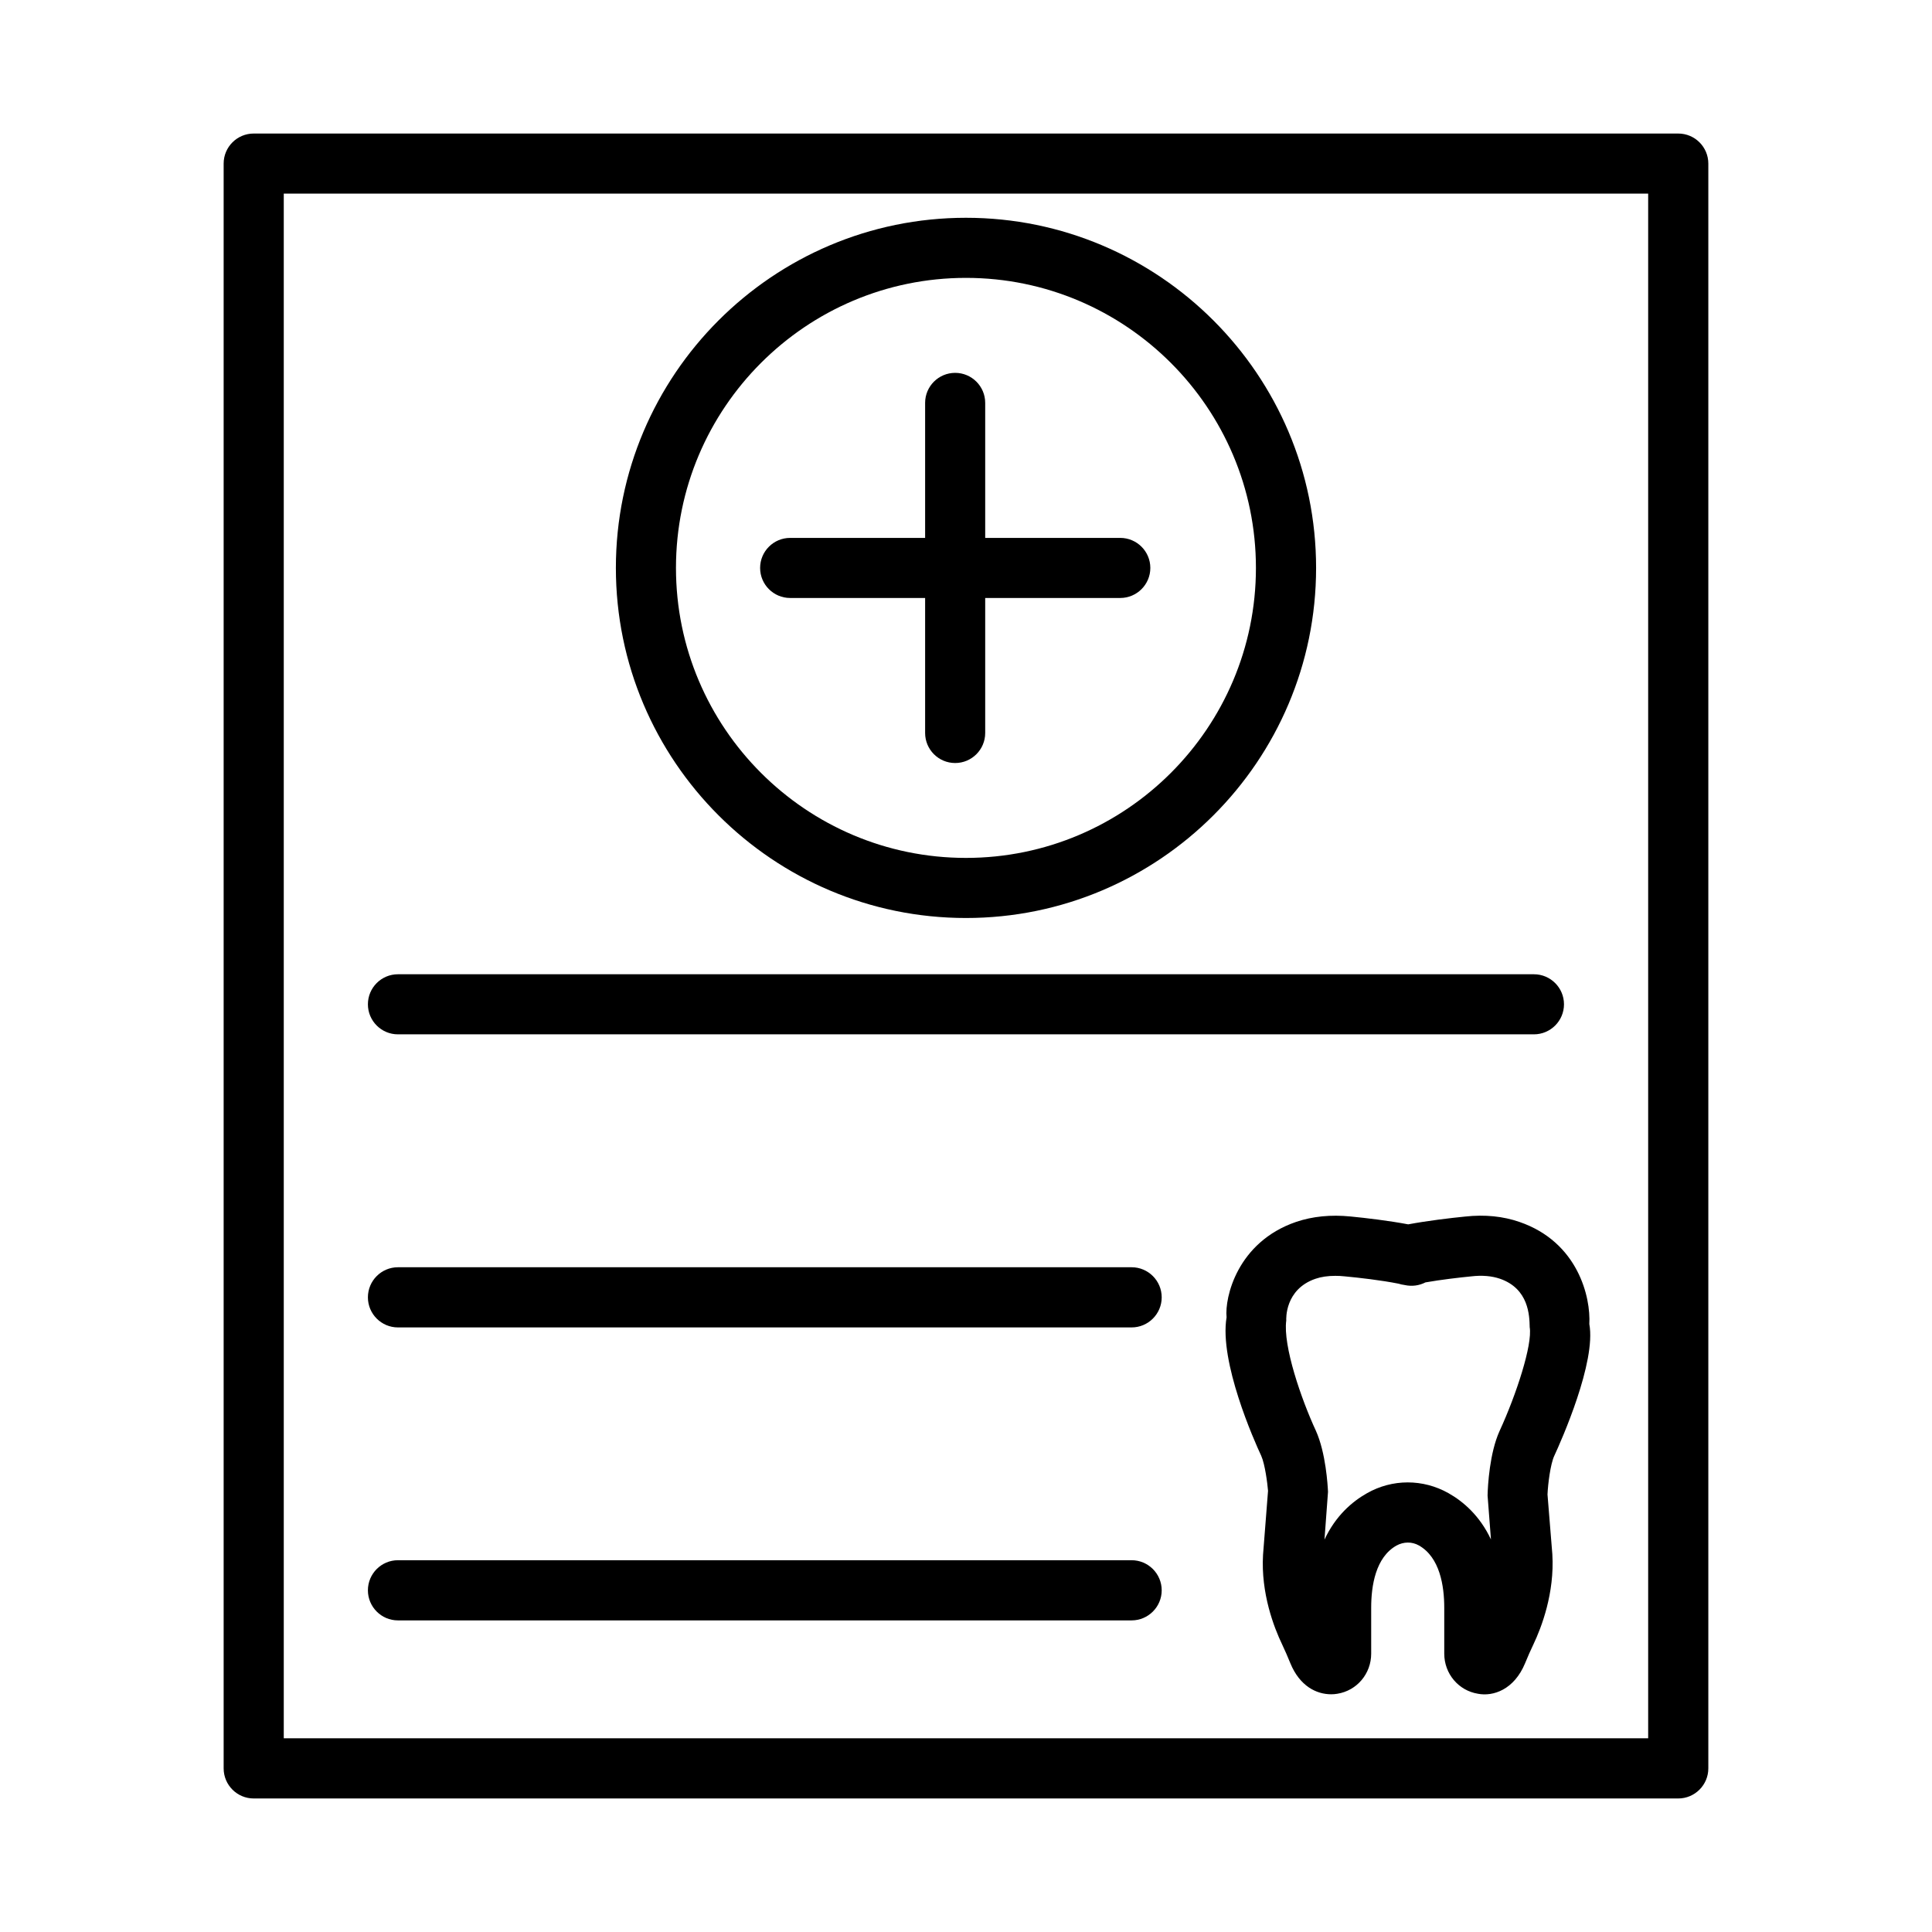
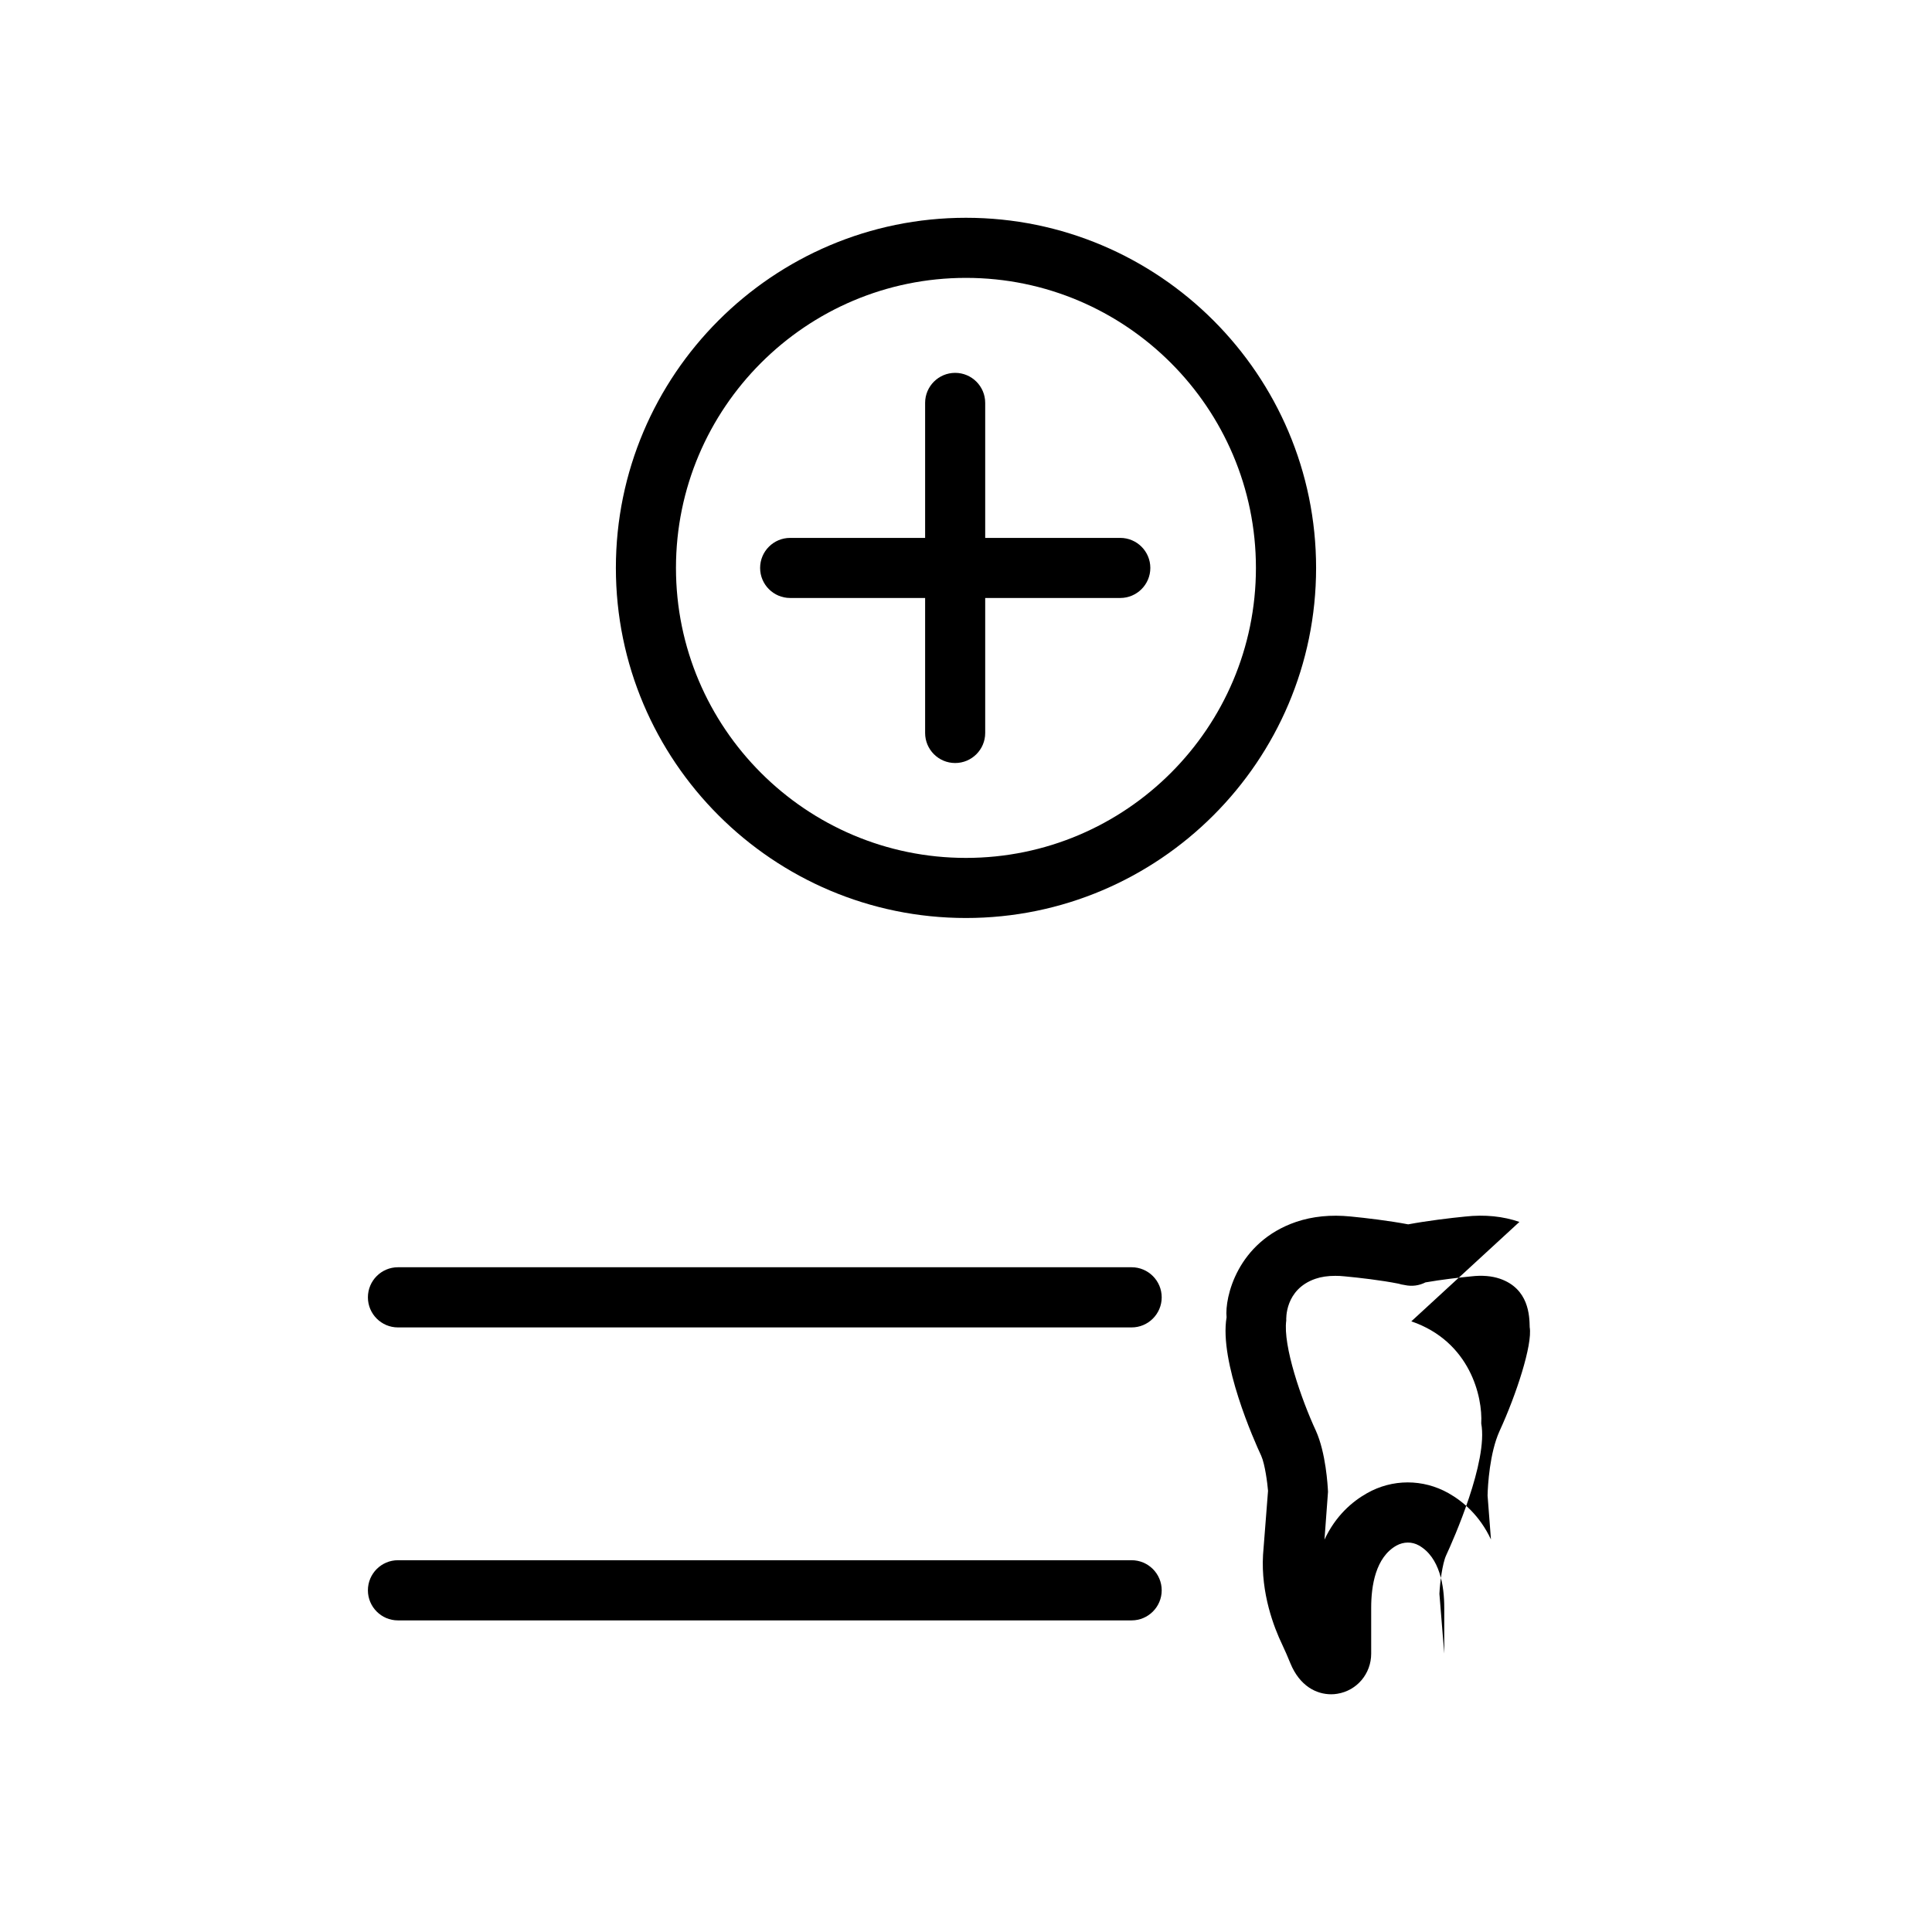
<svg xmlns="http://www.w3.org/2000/svg" fill="#000000" width="800px" height="800px" version="1.1" viewBox="144 144 512 512">
  <g>
-     <path d="m588.75 179.39h-377.52c-4.394 0-7.961 3.566-7.961 7.961v425.29c0 4.394 3.566 7.973 7.961 7.973h377.52c4.394 0 7.973-3.578 7.973-7.973v-425.29c0-4.394-3.574-7.961-7.973-7.961zm-7.969 425.28h-361.58v-409.36h361.58z" />
-     <path d="m249.46 418.11h301.04c4.394 0 7.973-3.566 7.973-7.961 0-4.394-3.578-7.961-7.973-7.961h-301.04c-4.394 0-7.961 3.566-7.961 7.961 0 4.394 3.566 7.961 7.961 7.961z" />
    <path d="m249.46 495.78h194.43c4.394 0 7.973-3.578 7.973-7.973 0-4.394-3.578-7.973-7.973-7.973h-194.43c-4.394 0-7.961 3.578-7.961 7.973 0 4.394 3.566 7.973 7.961 7.973z" />
    <path d="m249.46 573.42h194.43c4.394 0 7.973-3.578 7.973-7.973s-3.578-7.973-7.973-7.973h-194.43c-4.394 0-7.961 3.578-7.961 7.973s3.566 7.973 7.961 7.973z" />
-     <path d="m546.66 467.82c-4.297-1.477-9.082-2.004-14.406-1.418-3.945 0.391-9.957 1.109-15.07 2.062-5.133-0.973-11.238-1.691-15.246-2.082-5.269-0.527-10.109-0.039-14.469 1.438-15.594 5.348-18.938 20.047-18.414 25.277-1.984 11.785 7.312 32.707 9.18 36.691 1.012 2.254 1.652 7.371 1.809 9.293l-1.324 16.957c-0.602 10.227 2.918 19.289 5.055 23.742 0.777 1.633 1.496 3.305 2.176 4.977 2.508 6.125 6.961 8.242 10.812 8.242 0.562 0 1.129-0.039 1.652-0.137 5.191-0.836 8.965-5.309 8.965-10.637v-12.172c0-5.773 1.148-13.34 6.707-16.469 1.906-1.031 4.082-1.07 5.949-0.02 5.543 3.148 6.707 10.715 6.707 16.488v12.172c0 5.328 3.773 9.801 8.945 10.637 4.008 0.777 9.586-1.07 12.484-8.109 0.68-1.672 1.418-3.344 2.199-4.977 2.141-4.512 5.637-13.59 5.016-23.898l-1.281-15.828c0.117-2.801 0.777-8.012 1.77-10.188 1.887-4.062 11.18-24.965 9.312-34.98 0.41-7.016-2.934-21.715-18.527-27.062zm-5.269 55.434c-2.625 5.793-3.113 14.426-3.168 17.07l0.895 11.648c-2.957-6.301-7.332-10.051-11.258-12.27-6.785-3.812-14.895-3.793-21.602 0.02-3.93 2.219-8.305 5.969-11.258 12.289l0.934-12.66c-0.078-1.672-0.562-10.305-3.207-16.176-3.867-8.34-8.77-22.535-7.856-29.242-0.02-0.332-0.41-8.242 7.738-11.043 1.535-0.527 3.285-0.777 5.269-0.777 0.797 0 1.652 0.039 2.527 0.137 3.754 0.352 9.566 1.012 14.254 1.945 0.484 0.156 0.992 0.273 1.496 0.332 0.039 0 0.059 0.02 0.098 0.02 1.965 0.43 3.867 0.137 5.504-0.699 4.238-0.738 8.926-1.281 12.113-1.594 2.957-0.352 5.504-0.098 7.621 0.621 7.66 2.644 7.836 9.781 7.894 12.852 0.773 4.621-3.543 17.863-7.996 27.527z" />
+     <path d="m546.66 467.82c-4.297-1.477-9.082-2.004-14.406-1.418-3.945 0.391-9.957 1.109-15.07 2.062-5.133-0.973-11.238-1.691-15.246-2.082-5.269-0.527-10.109-0.039-14.469 1.438-15.594 5.348-18.938 20.047-18.414 25.277-1.984 11.785 7.312 32.707 9.18 36.691 1.012 2.254 1.652 7.371 1.809 9.293l-1.324 16.957c-0.602 10.227 2.918 19.289 5.055 23.742 0.777 1.633 1.496 3.305 2.176 4.977 2.508 6.125 6.961 8.242 10.812 8.242 0.562 0 1.129-0.039 1.652-0.137 5.191-0.836 8.965-5.309 8.965-10.637v-12.172c0-5.773 1.148-13.34 6.707-16.469 1.906-1.031 4.082-1.07 5.949-0.02 5.543 3.148 6.707 10.715 6.707 16.488v12.172l-1.281-15.828c0.117-2.801 0.777-8.012 1.77-10.188 1.887-4.062 11.18-24.965 9.312-34.98 0.41-7.016-2.934-21.715-18.527-27.062zm-5.269 55.434c-2.625 5.793-3.113 14.426-3.168 17.07l0.895 11.648c-2.957-6.301-7.332-10.051-11.258-12.27-6.785-3.812-14.895-3.793-21.602 0.02-3.93 2.219-8.305 5.969-11.258 12.289l0.934-12.66c-0.078-1.672-0.562-10.305-3.207-16.176-3.867-8.34-8.77-22.535-7.856-29.242-0.02-0.332-0.41-8.242 7.738-11.043 1.535-0.527 3.285-0.777 5.269-0.777 0.797 0 1.652 0.039 2.527 0.137 3.754 0.352 9.566 1.012 14.254 1.945 0.484 0.156 0.992 0.273 1.496 0.332 0.039 0 0.059 0.02 0.098 0.02 1.965 0.43 3.867 0.137 5.504-0.699 4.238-0.738 8.926-1.281 12.113-1.594 2.957-0.352 5.504-0.098 7.621 0.621 7.66 2.644 7.836 9.781 7.894 12.852 0.773 4.621-3.543 17.863-7.996 27.527z" />
    <path d="m399.99 387.28c51.156 0 92.789-41.621 92.789-92.777 0-51.168-41.629-92.789-92.789-92.789-51.156 0-92.777 41.621-92.777 92.789 0 51.156 41.621 92.777 92.777 92.777zm0-169.64c42.367 0 76.844 34.484 76.844 76.863s-34.473 76.852-76.844 76.852c-42.379 0-76.852-34.473-76.852-76.852s34.473-76.863 76.852-76.863z" />
    <path d="m353.4 302.47h35.766v35.777c0 4.394 3.566 7.961 7.961 7.961 4.394 0 7.961-3.566 7.961-7.961v-35.777h35.789c4.394 0 7.973-3.566 7.973-7.961 0-4.394-3.578-7.961-7.973-7.961h-35.789v-35.777c0-4.394-3.566-7.961-7.961-7.961-4.394 0-7.961 3.566-7.961 7.961v35.777h-35.766c-4.394 0-7.961 3.566-7.961 7.961-0.004 4.391 3.566 7.961 7.961 7.961z" />
  </g>
</svg>